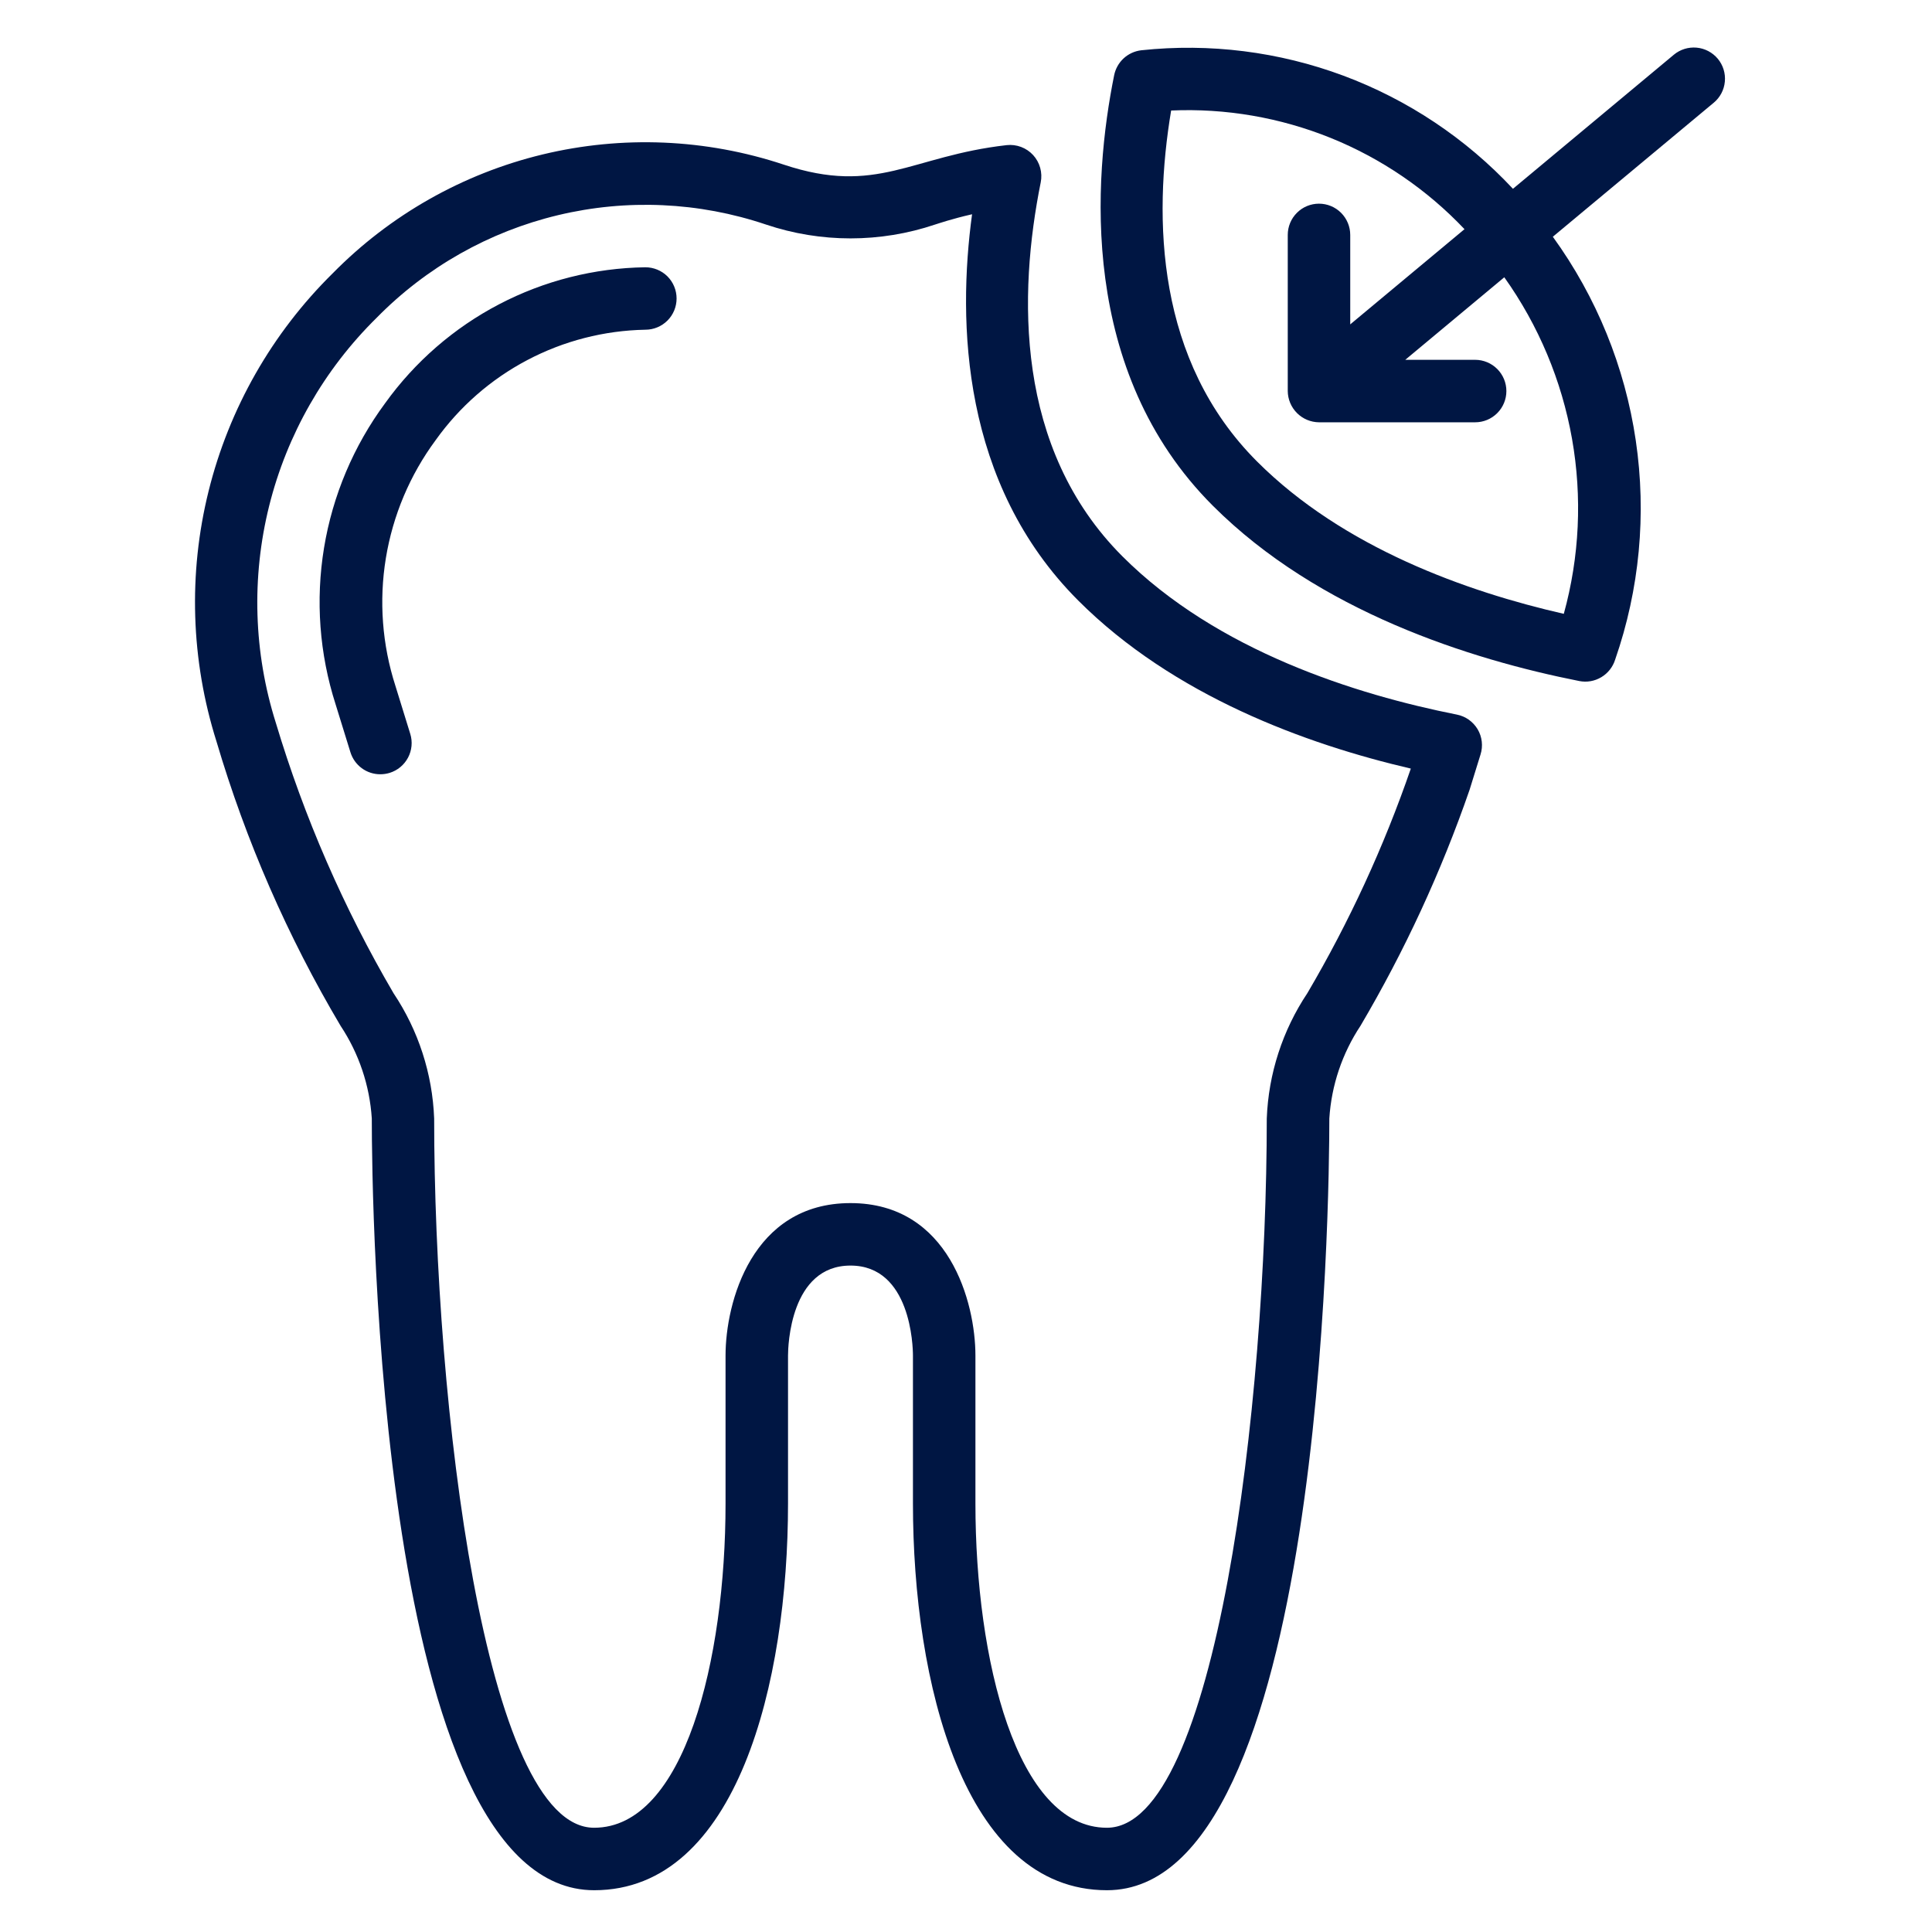
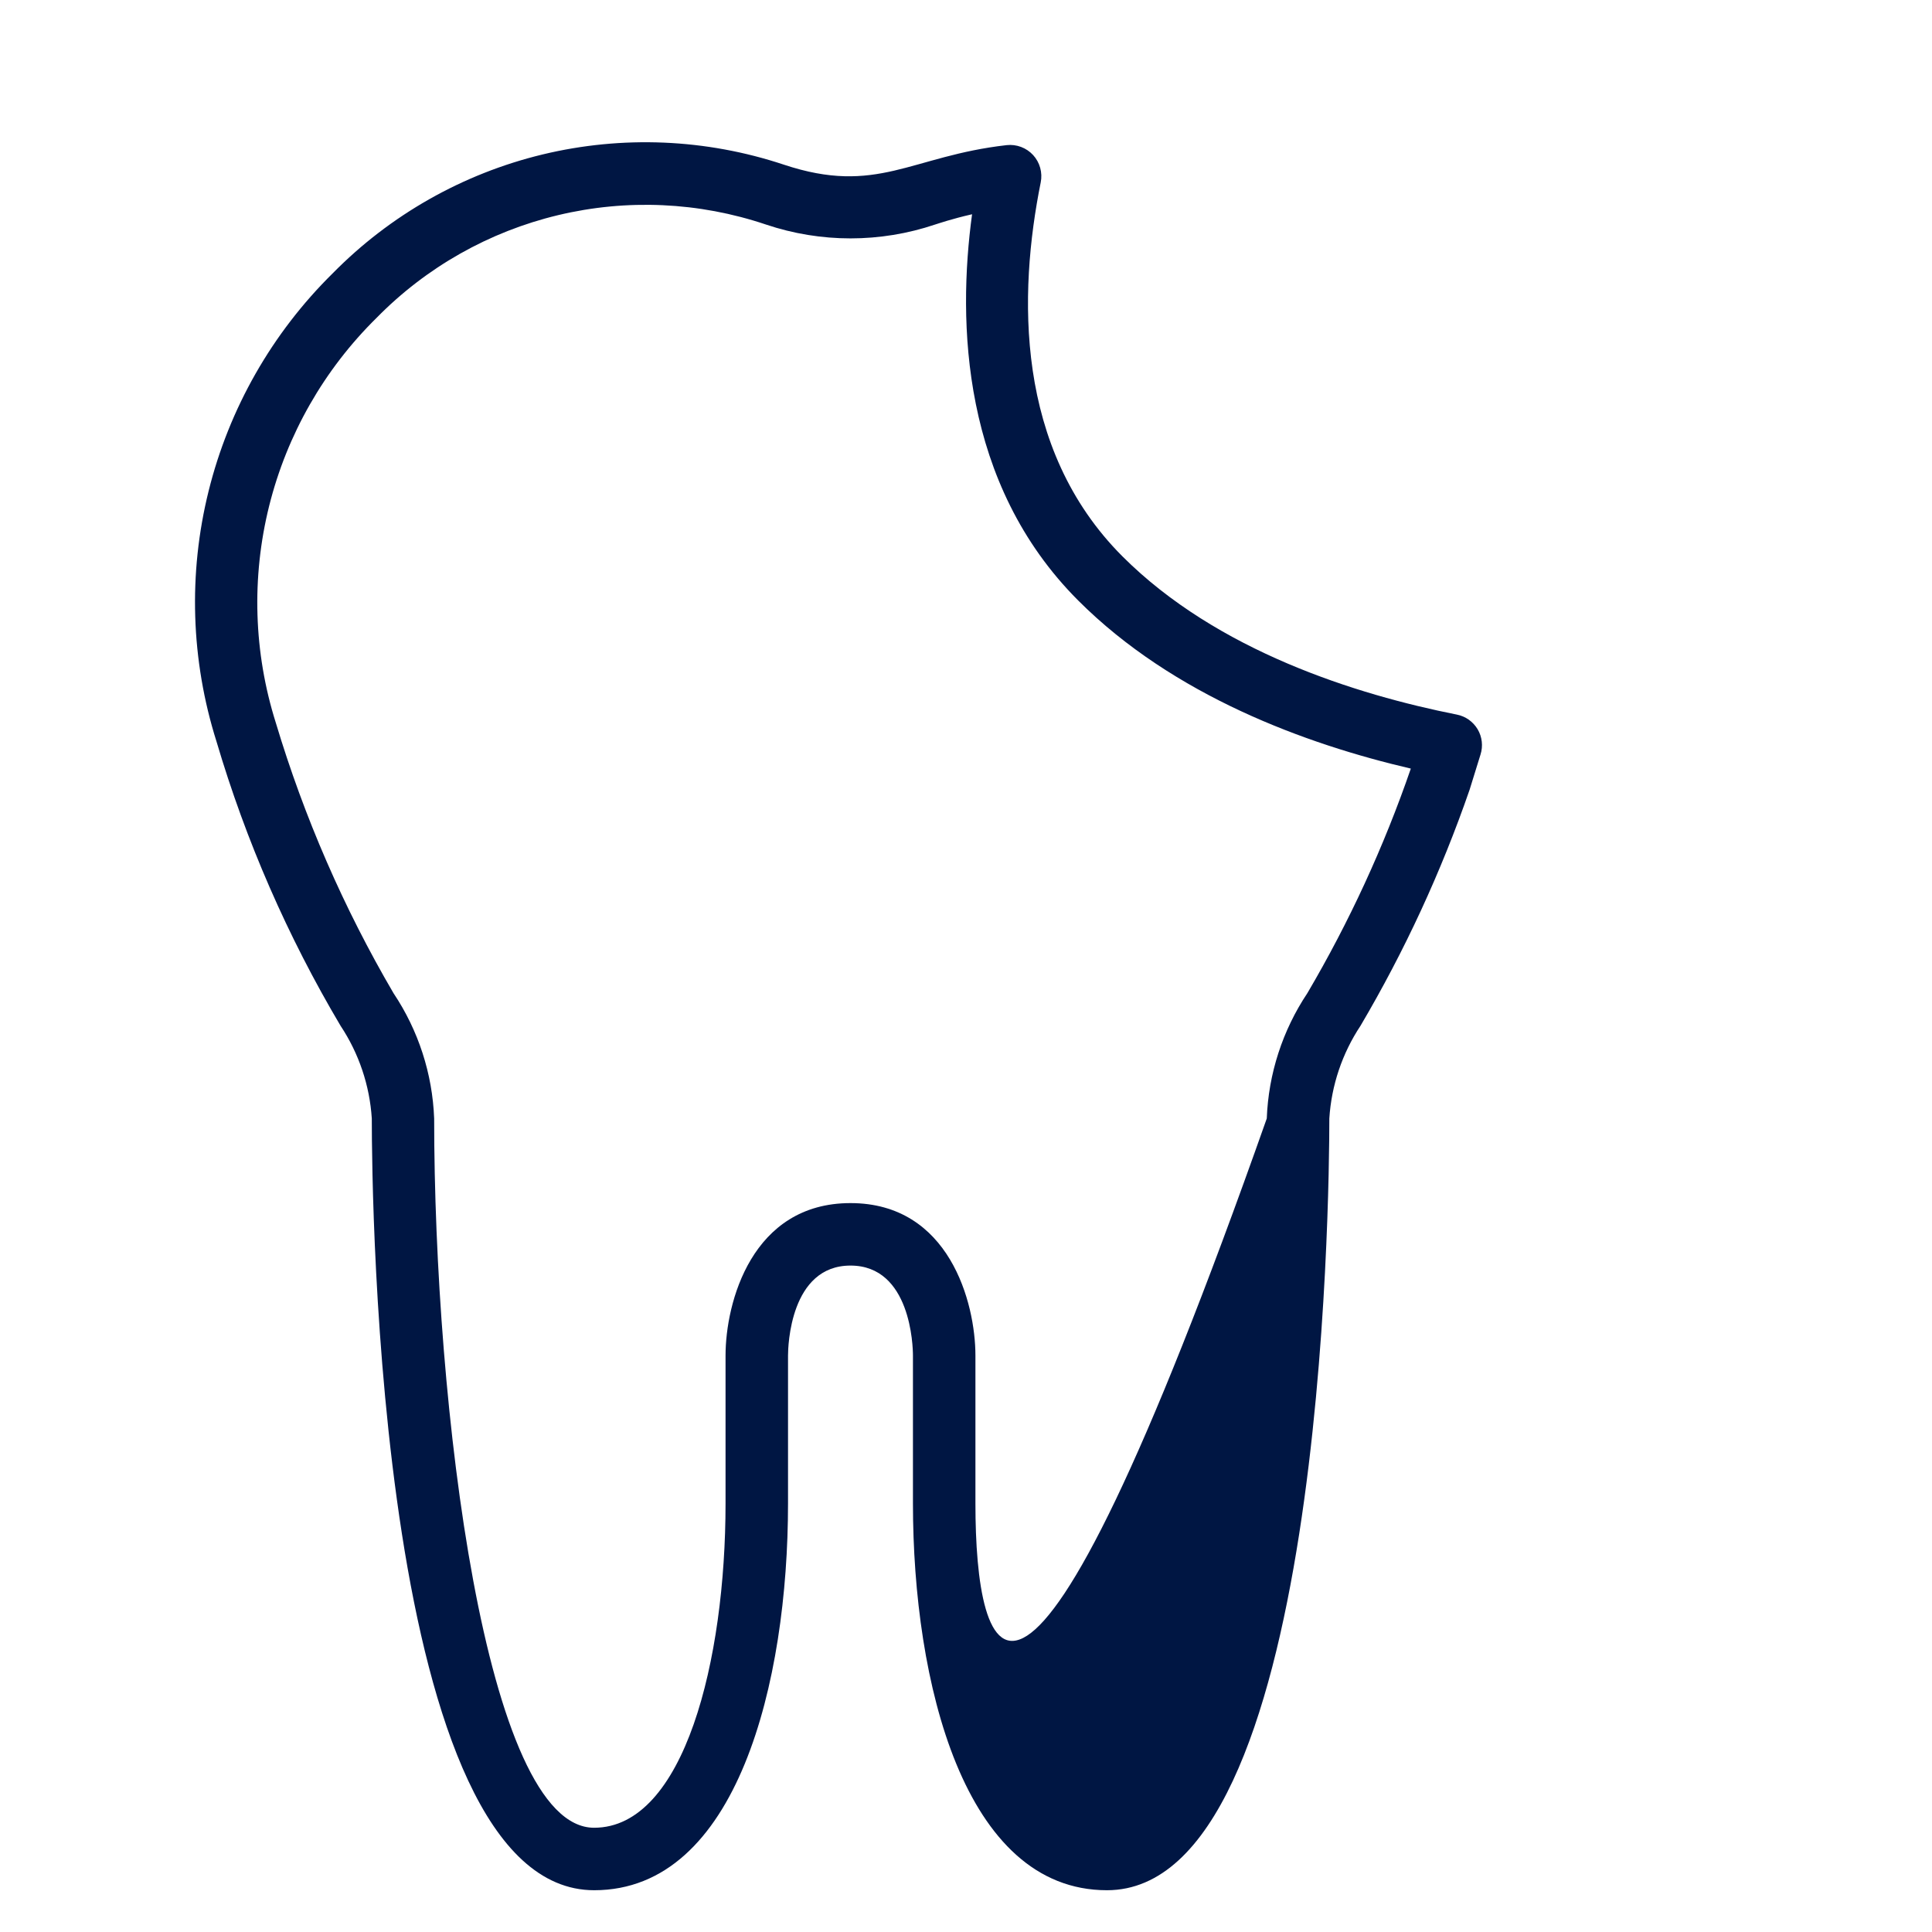
<svg xmlns="http://www.w3.org/2000/svg" width="50" height="50" viewBox="0 0 50 50" fill="none">
-   <path d="M38.241 18.873C38.183 18.776 38.105 18.692 38.013 18.626C37.921 18.561 37.816 18.516 37.705 18.494C35.11 17.979 31.502 16.851 29.049 14.399C26.254 11.603 26.356 7.592 26.934 4.719C26.959 4.594 26.954 4.465 26.92 4.343C26.886 4.22 26.823 4.107 26.738 4.014C26.652 3.92 26.545 3.848 26.426 3.803C26.306 3.758 26.178 3.742 26.052 3.756C23.567 4.038 22.702 5.066 20.282 4.26C18.268 3.591 16.106 3.5 14.043 3.997C11.98 4.495 10.098 5.561 8.61 7.074C7.041 8.62 5.93 10.569 5.399 12.707C4.868 14.844 4.939 17.087 5.602 19.187C6.364 21.764 7.443 24.236 8.814 26.548C9.288 27.262 9.567 28.09 9.622 28.946C9.622 30.99 9.784 48.919 15.377 48.919C19.081 48.919 20.394 43.528 20.394 38.912V35.082C20.394 34.839 20.45 32.753 22.011 32.753C23.572 32.753 23.627 34.843 23.627 35.081V38.912C23.627 43.528 24.942 48.919 28.648 48.919C34.241 48.919 34.403 30.99 34.403 28.946C34.457 28.089 34.736 27.261 35.211 26.545C36.352 24.609 37.298 22.564 38.033 20.439L38.316 19.526C38.35 19.418 38.361 19.304 38.348 19.192C38.335 19.079 38.299 18.971 38.241 18.873ZM33.835 25.702C33.192 26.666 32.828 27.788 32.784 28.946C32.784 36.349 31.469 47.302 28.646 47.302C26.309 47.302 25.244 42.953 25.244 38.912V35.081C25.244 33.716 24.568 31.136 22.011 31.136C19.453 31.136 18.777 33.716 18.777 35.081V38.912C18.777 42.954 17.713 47.302 15.375 47.302C12.551 47.302 11.236 36.349 11.236 28.946C11.192 27.789 10.828 26.667 10.185 25.705C8.895 23.501 7.872 21.151 7.138 18.705C6.564 16.887 6.505 14.946 6.965 13.096C7.426 11.246 8.389 9.56 9.748 8.224C11.031 6.916 12.657 5.996 14.439 5.569C16.221 5.142 18.087 5.226 19.823 5.811C21.243 6.289 22.78 6.289 24.2 5.811C24.28 5.787 24.629 5.665 25.157 5.545C24.778 8.338 24.88 12.516 27.905 15.542C30.37 18.007 33.799 19.26 36.512 19.891C35.816 21.912 34.919 23.859 33.835 25.702Z" fill="#001643" />
-   <path d="M16.701 6.917C15.382 6.936 14.085 7.264 12.916 7.875C11.747 8.486 10.737 9.363 9.967 10.435C9.151 11.54 8.609 12.823 8.386 14.178C8.163 15.534 8.266 16.922 8.686 18.23L9.069 19.468C9.12 19.633 9.222 19.777 9.361 19.88C9.5 19.983 9.668 20.038 9.841 20.038C9.923 20.038 10.005 20.026 10.084 20.002C10.185 19.971 10.279 19.92 10.361 19.852C10.443 19.784 10.51 19.701 10.56 19.607C10.61 19.513 10.64 19.41 10.65 19.305C10.66 19.199 10.649 19.092 10.617 18.991L10.233 17.749C9.89 16.683 9.805 15.55 9.986 14.445C10.167 13.34 10.608 12.293 11.274 11.392C11.892 10.525 12.705 9.814 13.648 9.318C14.591 8.821 15.637 8.553 16.702 8.533C16.916 8.533 17.122 8.448 17.274 8.296C17.425 8.145 17.51 7.939 17.51 7.725C17.51 7.51 17.425 7.305 17.274 7.153C17.122 7.002 16.916 6.917 16.701 6.917ZM44.456 1.52C44.318 1.356 44.121 1.252 43.908 1.233C43.694 1.214 43.482 1.28 43.318 1.417L39.155 4.886C37.939 3.584 36.438 2.582 34.768 1.959C33.099 1.337 31.308 1.112 29.536 1.301C29.366 1.321 29.206 1.394 29.08 1.51C28.954 1.626 28.868 1.78 28.834 1.948C28.296 4.615 27.911 9.611 31.387 13.087C34.126 15.826 38.056 17.067 40.87 17.625C41.066 17.664 41.269 17.629 41.441 17.526C41.613 17.424 41.74 17.262 41.8 17.071C42.432 15.252 42.615 13.307 42.334 11.401C42.054 9.496 41.317 7.687 40.187 6.127L44.352 2.658C44.517 2.521 44.62 2.324 44.639 2.111C44.659 1.897 44.593 1.685 44.456 1.52ZM40.471 15.886C37.959 15.313 34.767 14.178 32.533 11.944C29.926 9.337 29.839 5.675 30.309 2.86C31.721 2.798 33.129 3.041 34.439 3.57C35.749 4.1 36.929 4.905 37.901 5.931L34.944 8.395V6.079C34.944 5.865 34.858 5.659 34.707 5.508C34.555 5.356 34.35 5.271 34.135 5.271C33.921 5.271 33.715 5.356 33.564 5.508C33.412 5.659 33.327 5.865 33.327 6.079V10.121C33.329 10.334 33.415 10.539 33.566 10.69C33.717 10.841 33.922 10.927 34.135 10.929H38.177C38.391 10.929 38.597 10.844 38.748 10.692C38.9 10.541 38.985 10.335 38.985 10.121C38.985 9.906 38.9 9.701 38.748 9.549C38.597 9.398 38.391 9.312 38.177 9.312H36.368L38.931 7.176C39.819 8.422 40.417 9.851 40.684 11.357C40.95 12.864 40.878 14.411 40.471 15.886Z" fill="#001643" />
+   <path d="M38.241 18.873C38.183 18.776 38.105 18.692 38.013 18.626C37.921 18.561 37.816 18.516 37.705 18.494C35.11 17.979 31.502 16.851 29.049 14.399C26.254 11.603 26.356 7.592 26.934 4.719C26.959 4.594 26.954 4.465 26.92 4.343C26.886 4.22 26.823 4.107 26.738 4.014C26.652 3.92 26.545 3.848 26.426 3.803C26.306 3.758 26.178 3.742 26.052 3.756C23.567 4.038 22.702 5.066 20.282 4.26C18.268 3.591 16.106 3.5 14.043 3.997C11.98 4.495 10.098 5.561 8.61 7.074C7.041 8.62 5.93 10.569 5.399 12.707C4.868 14.844 4.939 17.087 5.602 19.187C6.364 21.764 7.443 24.236 8.814 26.548C9.288 27.262 9.567 28.09 9.622 28.946C9.622 30.99 9.784 48.919 15.377 48.919C19.081 48.919 20.394 43.528 20.394 38.912V35.082C20.394 34.839 20.45 32.753 22.011 32.753C23.572 32.753 23.627 34.843 23.627 35.081V38.912C23.627 43.528 24.942 48.919 28.648 48.919C34.241 48.919 34.403 30.99 34.403 28.946C34.457 28.089 34.736 27.261 35.211 26.545C36.352 24.609 37.298 22.564 38.033 20.439L38.316 19.526C38.35 19.418 38.361 19.304 38.348 19.192C38.335 19.079 38.299 18.971 38.241 18.873ZM33.835 25.702C33.192 26.666 32.828 27.788 32.784 28.946C26.309 47.302 25.244 42.953 25.244 38.912V35.081C25.244 33.716 24.568 31.136 22.011 31.136C19.453 31.136 18.777 33.716 18.777 35.081V38.912C18.777 42.954 17.713 47.302 15.375 47.302C12.551 47.302 11.236 36.349 11.236 28.946C11.192 27.789 10.828 26.667 10.185 25.705C8.895 23.501 7.872 21.151 7.138 18.705C6.564 16.887 6.505 14.946 6.965 13.096C7.426 11.246 8.389 9.56 9.748 8.224C11.031 6.916 12.657 5.996 14.439 5.569C16.221 5.142 18.087 5.226 19.823 5.811C21.243 6.289 22.78 6.289 24.2 5.811C24.28 5.787 24.629 5.665 25.157 5.545C24.778 8.338 24.88 12.516 27.905 15.542C30.37 18.007 33.799 19.26 36.512 19.891C35.816 21.912 34.919 23.859 33.835 25.702Z" fill="#001643" />
</svg>